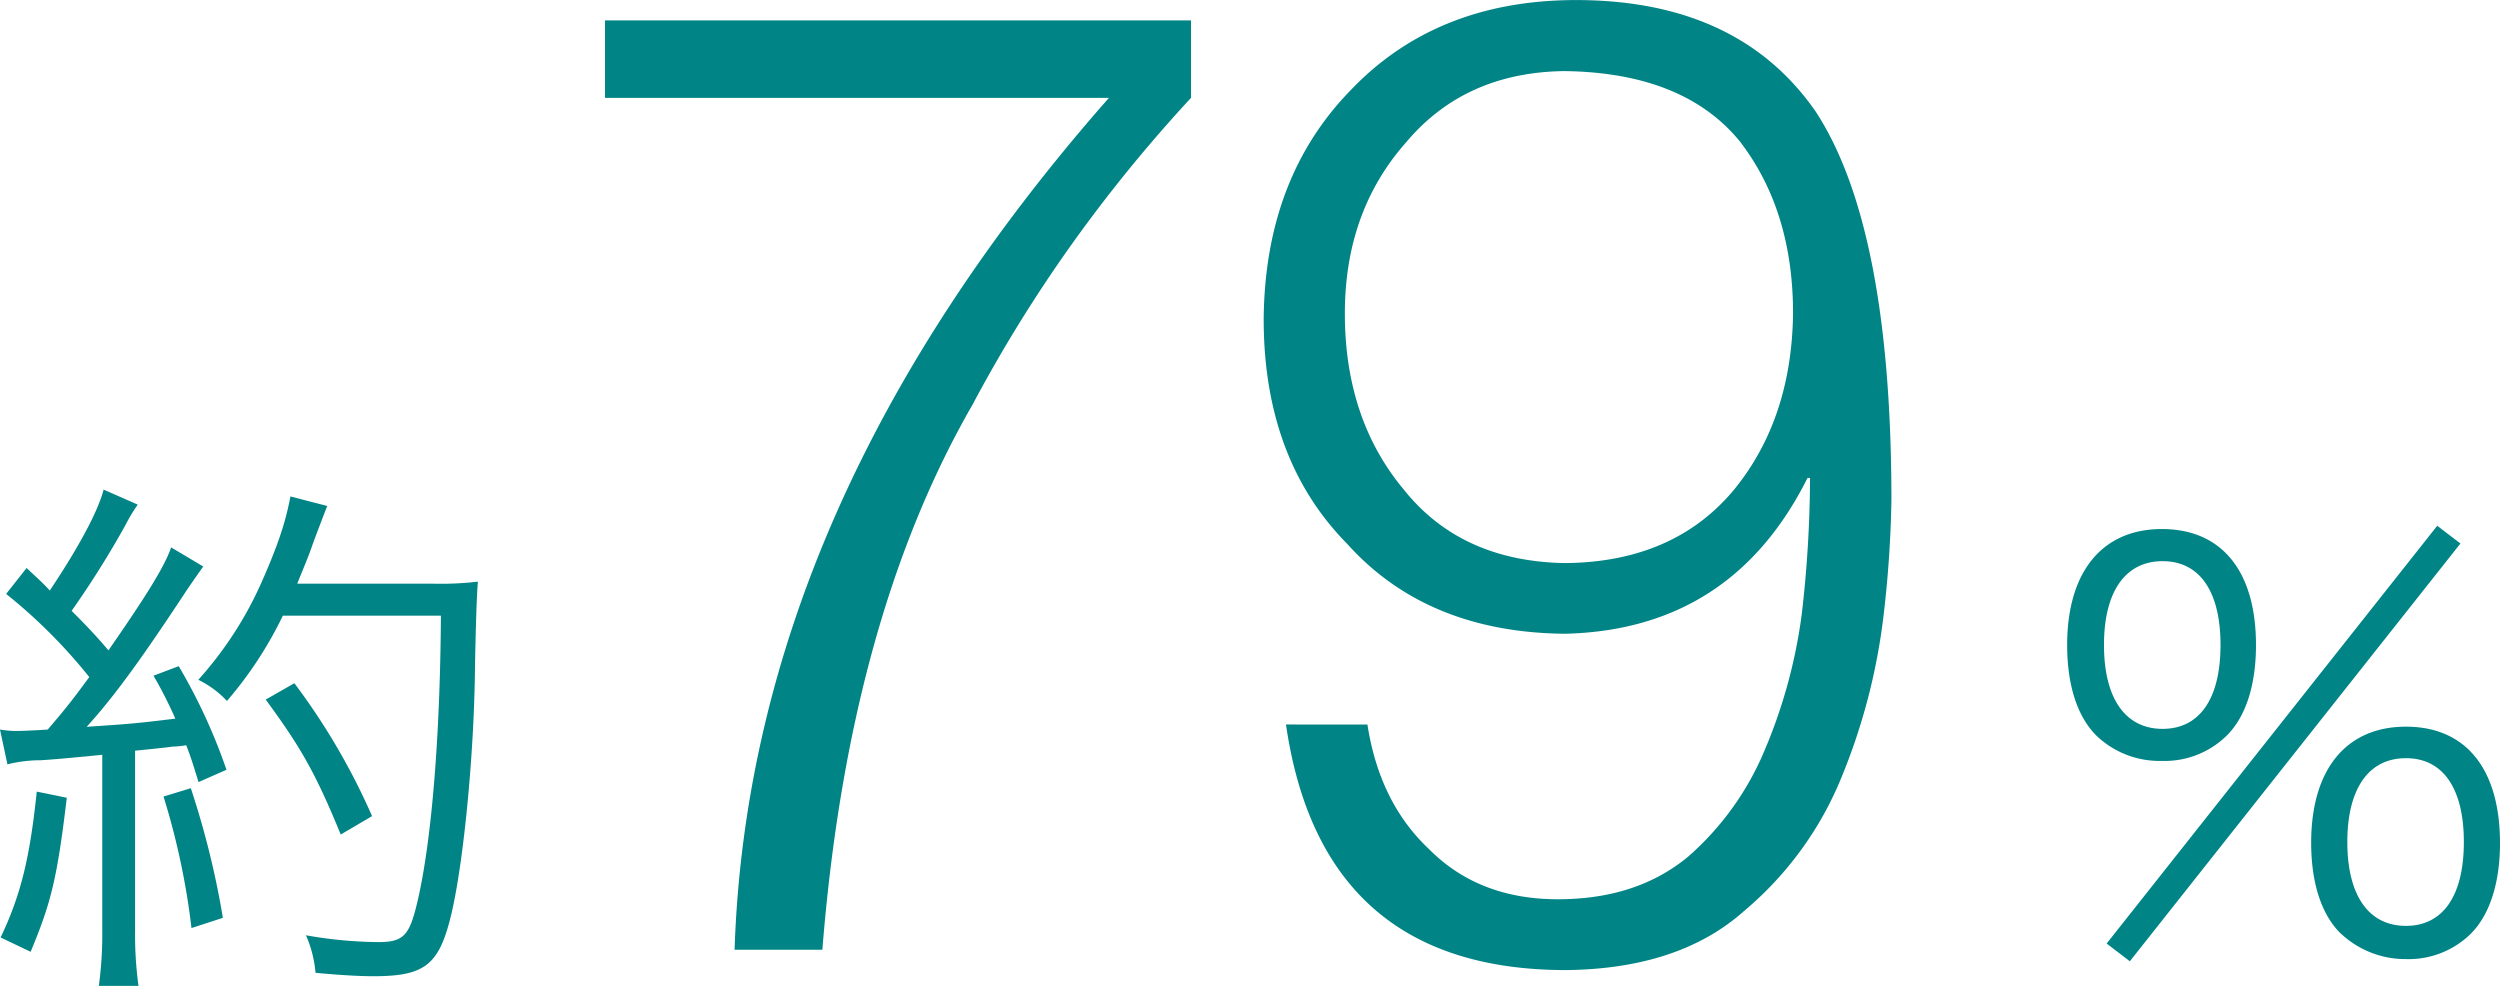
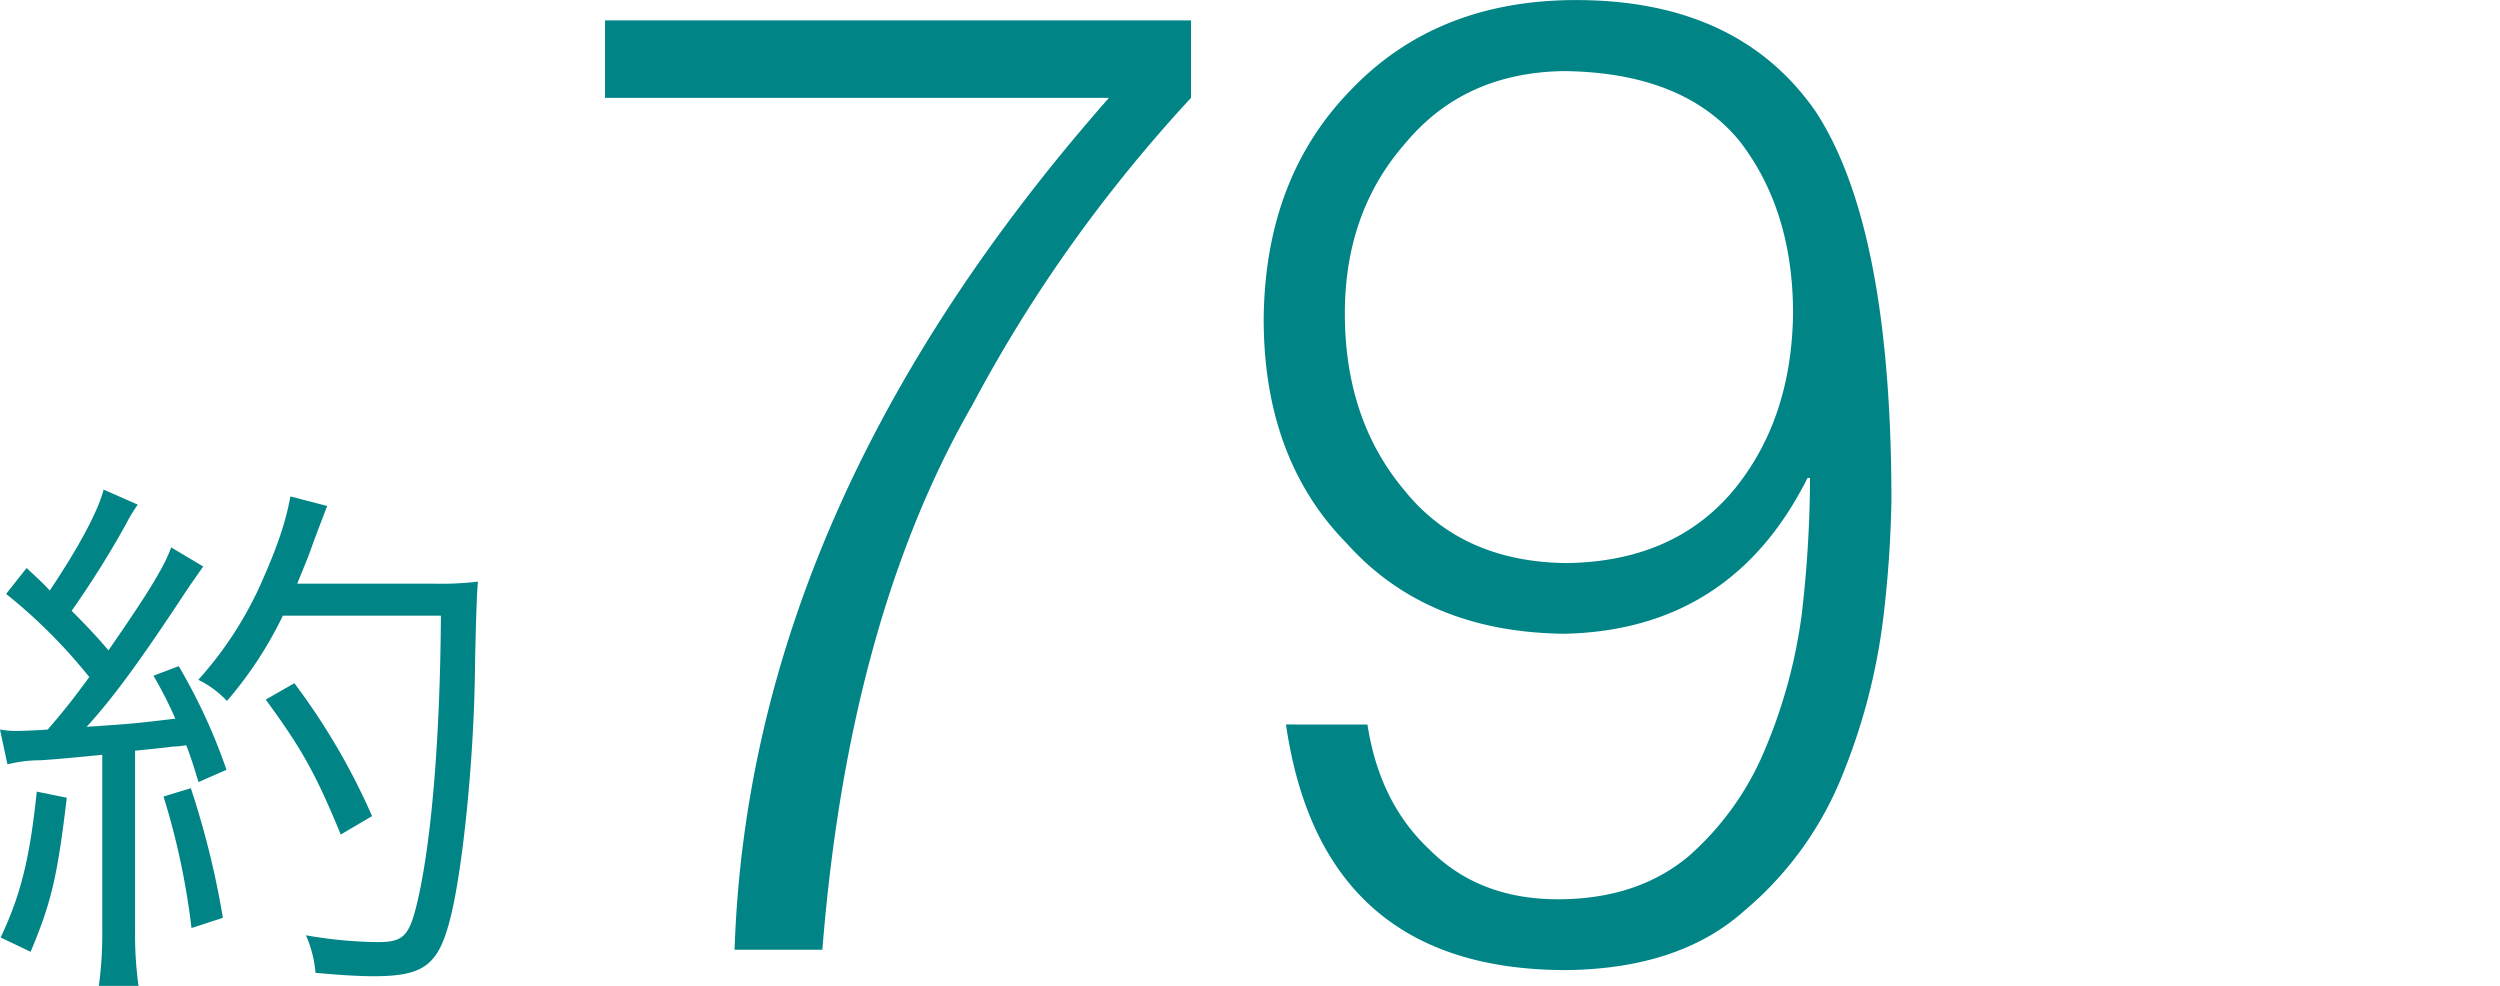
<svg xmlns="http://www.w3.org/2000/svg" id="_レイヤー_1" data-name=" レイヤー 1" width="129.28mm" height="50.98mm" viewBox="0 0 366.47 144.51">
  <defs>
    <style>.cls-1{fill:#008486;}.cls-2{isolation:isolate;}</style>
  </defs>
  <g id="_グループ_2644" data-name=" グループ 2644">
    <g id="_グループ_2619" data-name=" グループ 2619">
      <path id="_パス_965" data-name=" パス 965" class="cls-1" d="M.17,108.4a14.11,14.11,0,0,0,2.9.2c.4,0,2.8-.1,4.1-.2,3-3.5,3.8-4.6,6.09-7.69A78.07,78.07,0,0,0,1.07,88.52l3-3.8c1.8,1.7,2.2,2,3.4,3.3,4.4-6.59,7.09-11.69,7.89-14.79l5,2.2a24.56,24.56,0,0,0-1.8,3A138.94,138.94,0,0,1,10.67,91c2.4,2.4,3.7,3.8,5.4,5.79,5.4-7.79,8.19-12.19,9.19-15.09l4.7,2.8c-.7,1-1.2,1.7-2.3,3.3C21.27,97.51,17.07,103.41,12.87,108c6-.4,7.39-.5,13-1.2a60.89,60.89,0,0,0-3.2-6.29l3.7-1.4a83.2,83.2,0,0,1,7,15.19l-4.1,1.8c-.8-2.6-1-3.3-1.8-5.4a13.42,13.42,0,0,1-2,.2c-.6.1-2.5.3-5.5.6v26.28a56,56,0,0,0,.5,8.19H14.66a56.11,56.11,0,0,0,.5-8.19V112.1c-3.93.4-6.92.67-9,.8a20.29,20.29,0,0,0-4.9.6Zm9.79,10c-1.4,11.79-2.3,15.39-5.3,22.58l-4.4-2.1c3-6.29,4.3-11.79,5.3-21.38ZM28.14,117a125.3,125.3,0,0,1,4.7,19l-4.6,1.5a106.73,106.73,0,0,0-4.1-19.28ZM41.63,91.72a57.41,57.41,0,0,1-8.19,12.49,14.4,14.4,0,0,0-4.2-3.1,54.13,54.13,0,0,0,9-13.69c2.6-5.79,3.8-9.39,4.5-13.19l5.4,1.4q-.6,1.5-2.1,5.5c-.6,1.8-1.3,3.4-2.3,5.89h20a46.86,46.86,0,0,0,6.49-.3Q70,89,69.8,99c-.1,12.59-1.6,28.27-3.4,36.17-1.8,7.69-3.8,9.39-11.49,9.39-2.3,0-5.3-.2-8.49-.5a17.21,17.21,0,0,0-1.4-5.5,63.81,63.81,0,0,0,10.59,1c3.8,0,4.6-1,5.79-6.09,2.1-9.09,3.3-24.58,3.4-41.76H41.63Zm8.49,32.07c-3.7-9-5.79-12.69-11-19.78l4.2-2.4a97.45,97.45,0,0,1,11.39,19.48Z" transform="translate(-0.17 -1.46)" />
    </g>
    <g id="_グループ_2622" data-name=" グループ 2622">
-       <path id="_パス_969" data-name=" パス 969" class="cls-1" d="M307.59,109.4c-2.9-2.8-4.4-7.49-4.4-13.39,0-10.69,5.1-17,13.89-17s13.79,6.19,13.79,17c0,5.89-1.5,10.59-4.4,13.39a13,13,0,0,1-9.39,3.6,13.4,13.4,0,0,1-9.49-3.6Zm1-13.39c0,7.79,3.1,12.29,8.59,12.29s8.49-4.5,8.49-12.29-3-12.29-8.49-12.29S308.59,88.22,308.59,96Zm48.85-17.48,3.4,2.6-48.46,61.24-3.4-2.6,48.46-61.24Zm-14.08,59.84c-2.9-2.8-4.4-7.49-4.4-13.39,0-10.69,5.1-17,13.89-17s13.79,6.19,13.79,17.08c0,5.79-1.5,10.59-4.4,13.39a13,13,0,0,1-9.39,3.6,13.81,13.81,0,0,1-9.49-3.7Zm.9-13.48c0,7.79,3.1,12.29,8.59,12.29s8.49-4.5,8.49-12.29-3-12.29-8.49-12.29S344.26,117.1,344.26,124.89Z" transform="translate(-0.17 -1.46)" />
-     </g>
+       </g>
  </g>
  <g class="cls-2">
    <g class="cls-2">
      <path class="cls-1" d="M88.86,4.45h85.9V15.8A219.19,219.19,0,0,0,160,33.53,211.1,211.1,0,0,0,142.72,60.8q-18.16,31.52-22,79.88H107.85q2.15-65,54.88-124.88H88.86Z" transform="translate(-0.17 -1.46)" />
      <path class="cls-1" d="M200.62,107.67q1.77,11.46,9.06,18.29,7.27,7.32,18.86,7.32T247.67,127a42.39,42.39,0,0,0,11.11-15.41,76.31,76.31,0,0,0,5.51-20.13,177.3,177.3,0,0,0,1.21-19.94h-.37Q254,93.79,229.56,94.36q-20.25-.19-31.92-13.19-12.22-12.4-12.23-32.92.18-20.7,12.77-33.59,12.4-13,32.45-13.19,24.24-.19,35.71,16.36,11.09,17,11.09,57a166.7,166.7,0,0,1-1.21,17.33,90,90,0,0,1-6.05,23.1A50.31,50.31,0,0,1,255.83,135q-9.51,8.48-26.08,8.66-35.85,0-41.07-36ZM229.7,84q15.9-.18,24.7-10.81,8.41-10.33,8.61-25.78,0-15.16-7.86-25.3-8.24-10-25.64-10.23-14.59.18-23.2,10.42-9,10.14-9,25.11,0,15.45,8.61,25.78Q214.36,83.79,229.7,84Z" transform="translate(-0.17 -1.46)" />
    </g>
  </g>
</svg>